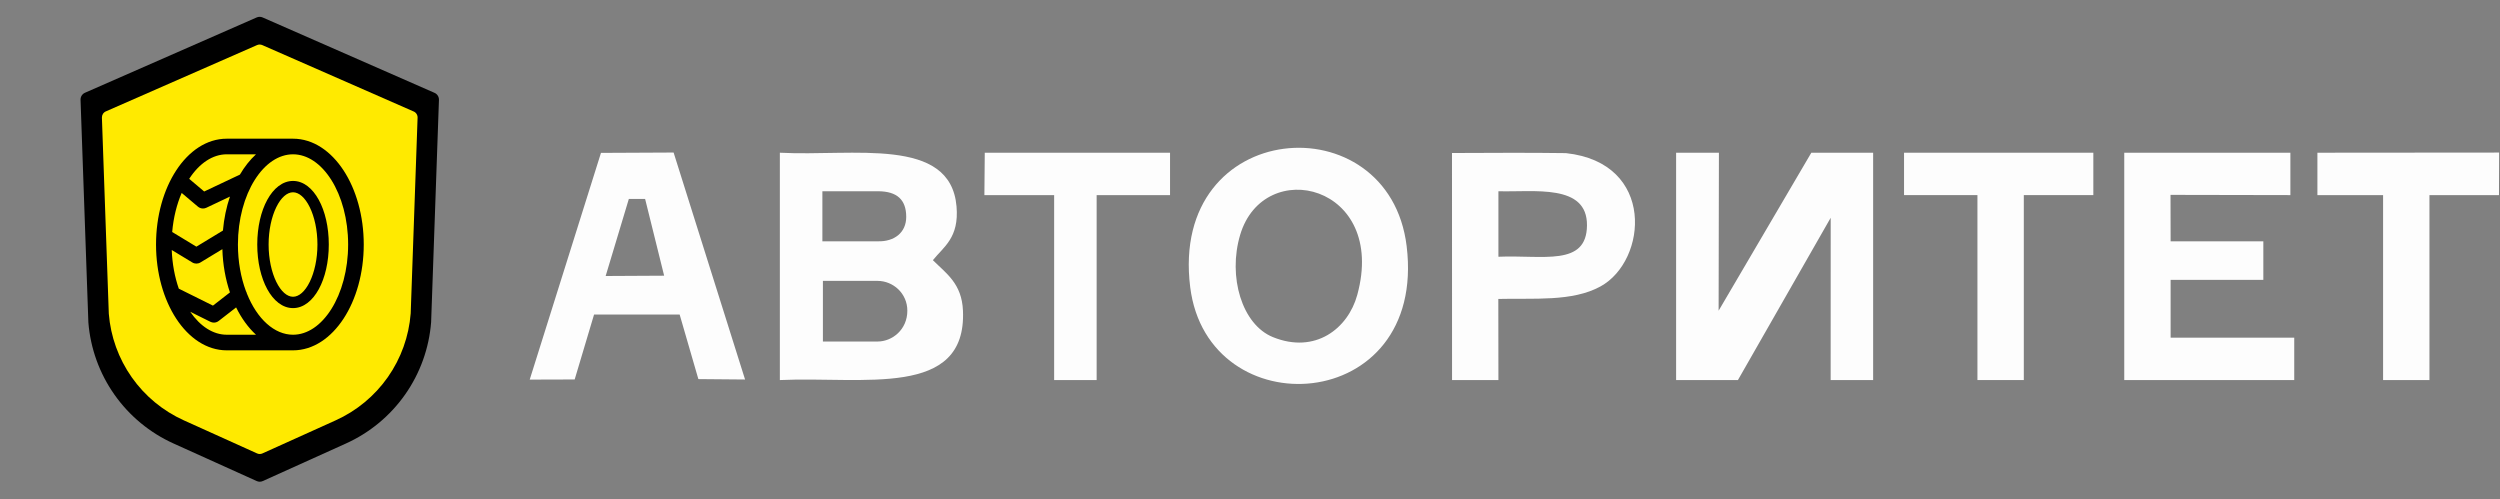
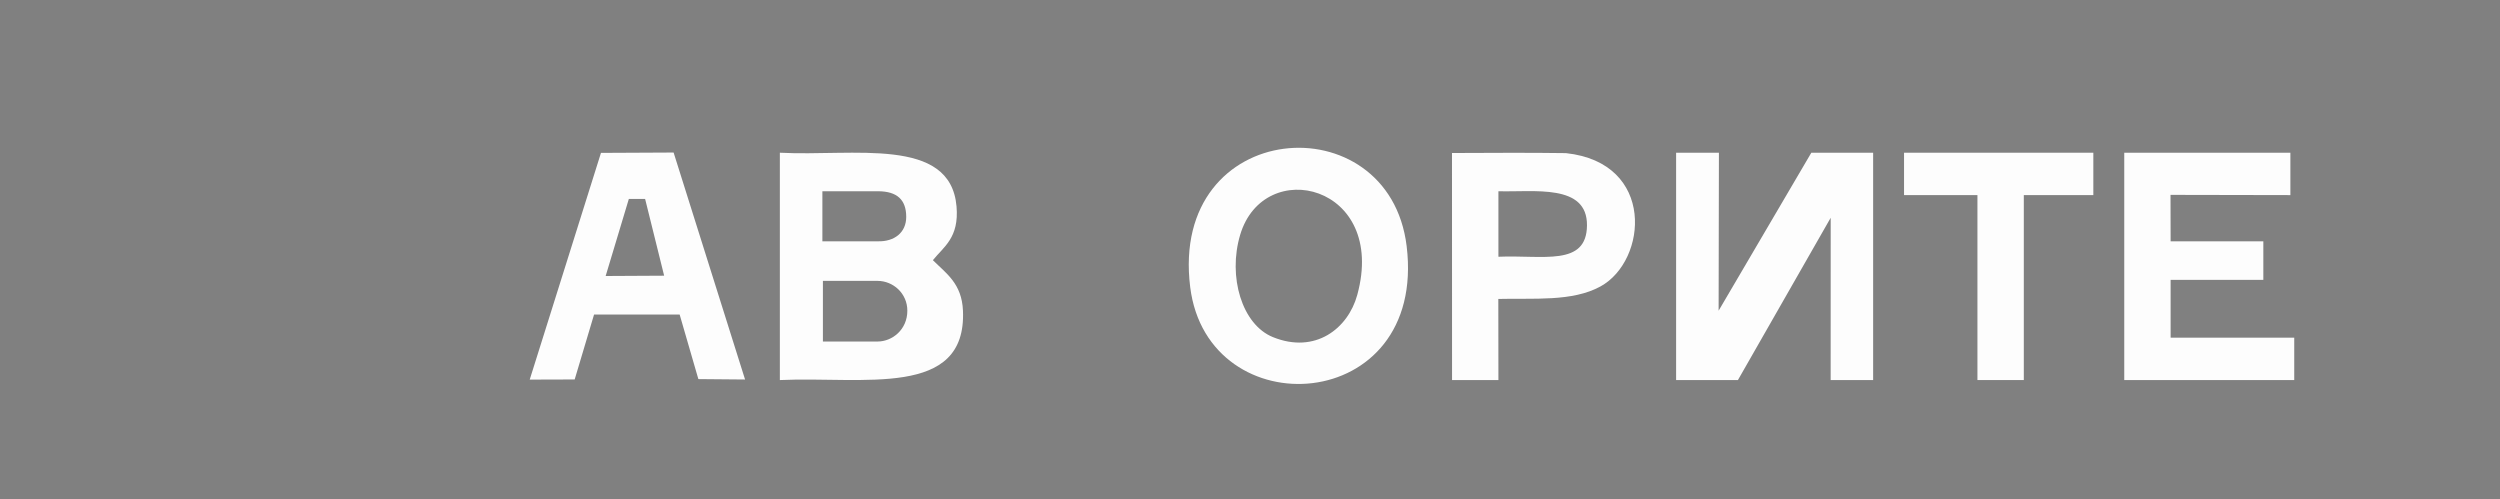
<svg xmlns="http://www.w3.org/2000/svg" width="1097" height="219" viewBox="0 0 1097 219" fill="none">
  <rect x="0" y="0" width="1097" height="219" fill="#808080" stroke="none" />
  <g clip-path="url(#clip0_41_186)">
    <path d="M190.544 40.683L115.255 7.662C114.839 7.477 114.389 7.382 113.934 7.382C113.479 7.382 113.029 7.477 112.613 7.662L37.325 40.683C36.716 40.941 36.201 41.379 35.847 41.937C35.493 42.496 35.318 43.148 35.343 43.809L38.778 141.486C39.685 152.884 43.637 163.828 50.22 173.176C56.804 182.525 65.776 189.933 76.202 194.628L112.613 211.073C113.039 211.276 113.506 211.382 113.978 211.382C114.45 211.382 114.917 211.276 115.343 211.073L151.754 194.628C162.201 189.921 171.189 182.488 177.773 173.111C184.358 163.733 188.298 152.756 189.179 141.332L192.613 43.809C192.632 43.138 192.443 42.478 192.073 41.919C191.702 41.359 191.168 40.928 190.544 40.683Z" fill="black" />
-     <path d="M181.415 48.873L115.103 19.788C114.736 19.626 114.34 19.542 113.939 19.542C113.538 19.542 113.142 19.626 112.776 19.788L46.463 48.873C45.927 49.101 45.473 49.486 45.162 49.978C44.85 50.469 44.695 51.044 44.718 51.626L47.743 137.658C48.542 147.697 52.023 157.337 57.821 165.57C63.62 173.804 71.523 180.33 80.705 184.465L112.776 198.949C113.151 199.128 113.562 199.221 113.978 199.221C114.394 199.221 114.805 199.128 115.18 198.949L147.251 184.465C156.452 180.319 164.368 173.772 170.168 165.513C175.967 157.253 179.437 147.585 180.213 137.523L183.238 51.626C183.255 51.035 183.088 50.454 182.762 49.961C182.436 49.468 181.966 49.088 181.415 48.873Z" fill="#FFEA00" />
    <path fill-rule="evenodd" clip-rule="evenodd" d="M128.58 60.858H99.499C90.62 60.858 82.817 66.376 77.323 74.773C71.817 83.188 68.467 94.696 68.467 107.295C68.467 119.893 71.817 131.402 77.323 139.817C82.817 148.214 90.62 153.731 99.499 153.731H128.58C137.458 153.731 145.262 148.214 150.756 139.817C156.263 131.402 159.613 119.893 159.613 107.295C159.613 94.696 156.262 83.188 150.756 74.773C145.261 66.376 137.458 60.858 128.58 60.858ZM99.499 146.879C93.552 146.879 87.865 143.223 83.465 136.803L92.324 141.204L92.329 141.207C92.807 141.442 93.328 141.561 93.848 141.561C94.594 141.561 95.335 141.317 95.947 140.844L95.951 140.841L103.604 134.89C105.946 139.637 108.9 143.73 112.328 146.879H99.499ZM93.444 134.107L78.454 126.661C76.693 121.593 75.592 115.838 75.363 109.697L84.384 115.165L84.387 115.167C84.936 115.502 85.553 115.666 86.166 115.666C86.776 115.666 87.394 115.503 87.943 115.169L87.945 115.168L97.576 109.328C97.773 116.128 98.948 122.561 100.898 128.312L93.444 134.107ZM90.538 91.165L100.9 86.265C99.345 90.855 98.287 95.876 97.821 101.168L86.166 108.234L75.558 101.803C76.103 95.477 77.573 89.645 79.723 84.658L86.862 90.686C87.493 91.218 88.281 91.494 89.073 91.494C89.568 91.494 90.07 91.386 90.538 91.165ZM99.499 67.711H112.33C109.667 70.158 107.293 73.174 105.271 76.617L89.598 84.028L83.014 78.469C87.489 71.609 93.349 67.711 99.499 67.711ZM128.58 146.879C120.468 146.879 112.828 140.053 108.322 128.773C108.247 128.416 108.114 128.065 107.917 127.735C105.693 121.772 104.401 114.782 104.401 107.295C104.401 96.163 107.25 86.156 111.752 78.991C116.271 71.799 122.273 67.711 128.58 67.711C134.887 67.711 140.889 71.799 145.408 78.991C149.911 86.156 152.76 96.163 152.76 107.295C152.76 118.426 149.911 128.434 145.408 135.599C140.889 142.79 134.887 146.879 128.58 146.879Z" fill="black" />
    <path fill-rule="evenodd" clip-rule="evenodd" d="M128.579 79.393C123.949 79.393 120.007 82.701 117.276 87.692C114.529 92.709 112.885 99.613 112.885 107.294C112.885 114.976 114.529 121.88 117.275 126.898C120.007 131.889 123.949 135.197 128.579 135.197C133.21 135.197 137.152 131.889 139.884 126.898C142.63 121.88 144.274 114.976 144.274 107.294C144.274 99.613 142.629 92.709 139.883 87.692C137.151 82.701 133.21 79.393 128.579 79.393ZM128.579 130.215C125.989 130.215 123.314 127.934 121.227 123.661C119.177 119.463 117.866 113.643 117.866 107.293C117.866 100.944 119.177 95.125 121.227 90.926C123.314 86.653 125.989 84.372 128.579 84.372C131.169 84.372 133.845 86.653 135.931 90.926C137.982 95.125 139.293 100.944 139.293 107.293C139.293 113.643 137.981 119.463 135.931 123.661C133.845 127.934 131.169 130.215 128.579 130.215Z" fill="black" />
  </g>
  <path fill-rule="evenodd" clip-rule="evenodd" d="M595.577 129.376C591.517 144.256 577.071 155.422 558.571 147.932C544.954 142.42 538.727 121.411 544.177 103.073C554.576 68.091 608.787 80.971 595.577 129.376H595.577ZM522.259 125.994C529.984 187.96 626.288 182.307 617.238 107.992C609.512 44.545 512.975 51.517 522.259 125.994Z" fill="#FDFDFD" />
  <path fill-rule="evenodd" clip-rule="evenodd" d="M803.308 95.557L803.287 166.767H821.933V67.013H794.811L754.127 136.334L754.261 67.021L735.479 67.013V166.767H762.602L803.308 95.557Z" fill="#FDFDFD" />
  <path fill-rule="evenodd" clip-rule="evenodd" d="M952.467 148.167V122.806H993.151V105.901H952.467L952.423 85.51L1005.02 85.612V67.013H932.125V166.767H1006.71V148.167H952.467Z" fill="#FDFDFD" />
  <path fill-rule="evenodd" clip-rule="evenodd" d="M657.505 83.917C673.116 84.372 696.537 80.463 696.369 98.91C696.205 117.084 676.998 111.814 657.505 112.659V83.917ZM657.465 131.179C672.882 130.765 689.892 132.506 702.32 125.673C722.902 114.354 726.552 71.415 687.12 67.191C673.609 67.01 655.809 67.01 637.133 67.141L637.161 166.763H657.505L657.465 131.179Z" fill="#FDFDFD" />
  <path fill-rule="evenodd" clip-rule="evenodd" d="M835.496 85.612H867.703V166.767H888.045V85.612H918.558V67.013H835.496V85.612Z" fill="#FDFDFD" />
-   <path fill-rule="evenodd" clip-rule="evenodd" d="M1045.7 166.766H1066.04V85.611H1096.55L1096.62 66.945L1016.88 67.011V85.611H1045.7V166.766Z" fill="#FDFDFD" />
  <path fill-rule="evenodd" clip-rule="evenodd" d="M275.929 87.304H283.08L291.427 120.972L265.76 121.11L275.929 87.304V87.304ZM260.672 138.026H298.232L306.442 166.346L326.934 166.528L295.576 66.93L263.705 67.089L232.441 166.57L252.167 166.51L260.672 138.026V138.026Z" fill="#FDFDFD" />
-   <path fill-rule="evenodd" clip-rule="evenodd" d="M431.953 85.612L462.558 85.614V166.769H481.205V85.614H513.414V67.015L432.114 67.013L431.953 85.612Z" fill="#FDFDFD" />
  <path fill-rule="evenodd" clip-rule="evenodd" d="M361.089 123.251C370.611 123.251 376.787 123.251 385.062 123.251C391.912 123.251 398.143 128.735 398.143 136.336C398.143 144.607 391.573 149.86 385.062 149.86C377.329 149.86 372.165 149.86 361.089 149.86V123.251ZM409.353 114.165C414.038 108.297 420.937 104.382 419.72 90.529C417.009 59.669 374.409 68.707 342.202 67.016V166.769C378.648 165.078 424.239 174.985 422.548 136.28C422.029 124.405 415.217 120.014 409.353 114.165ZM360.864 105.888H385.243C392.405 106.062 397.65 102.094 397.65 95.168C397.65 87.67 393.649 83.921 385.243 83.921H360.864V105.888Z" fill="#FDFDFD" />
  <defs>
    <clipPath id="clip0_41_186">
-       <rect width="158" height="205" fill="white" transform="translate(35 7)" />
-     </clipPath>
+       </clipPath>
  </defs>
</svg>